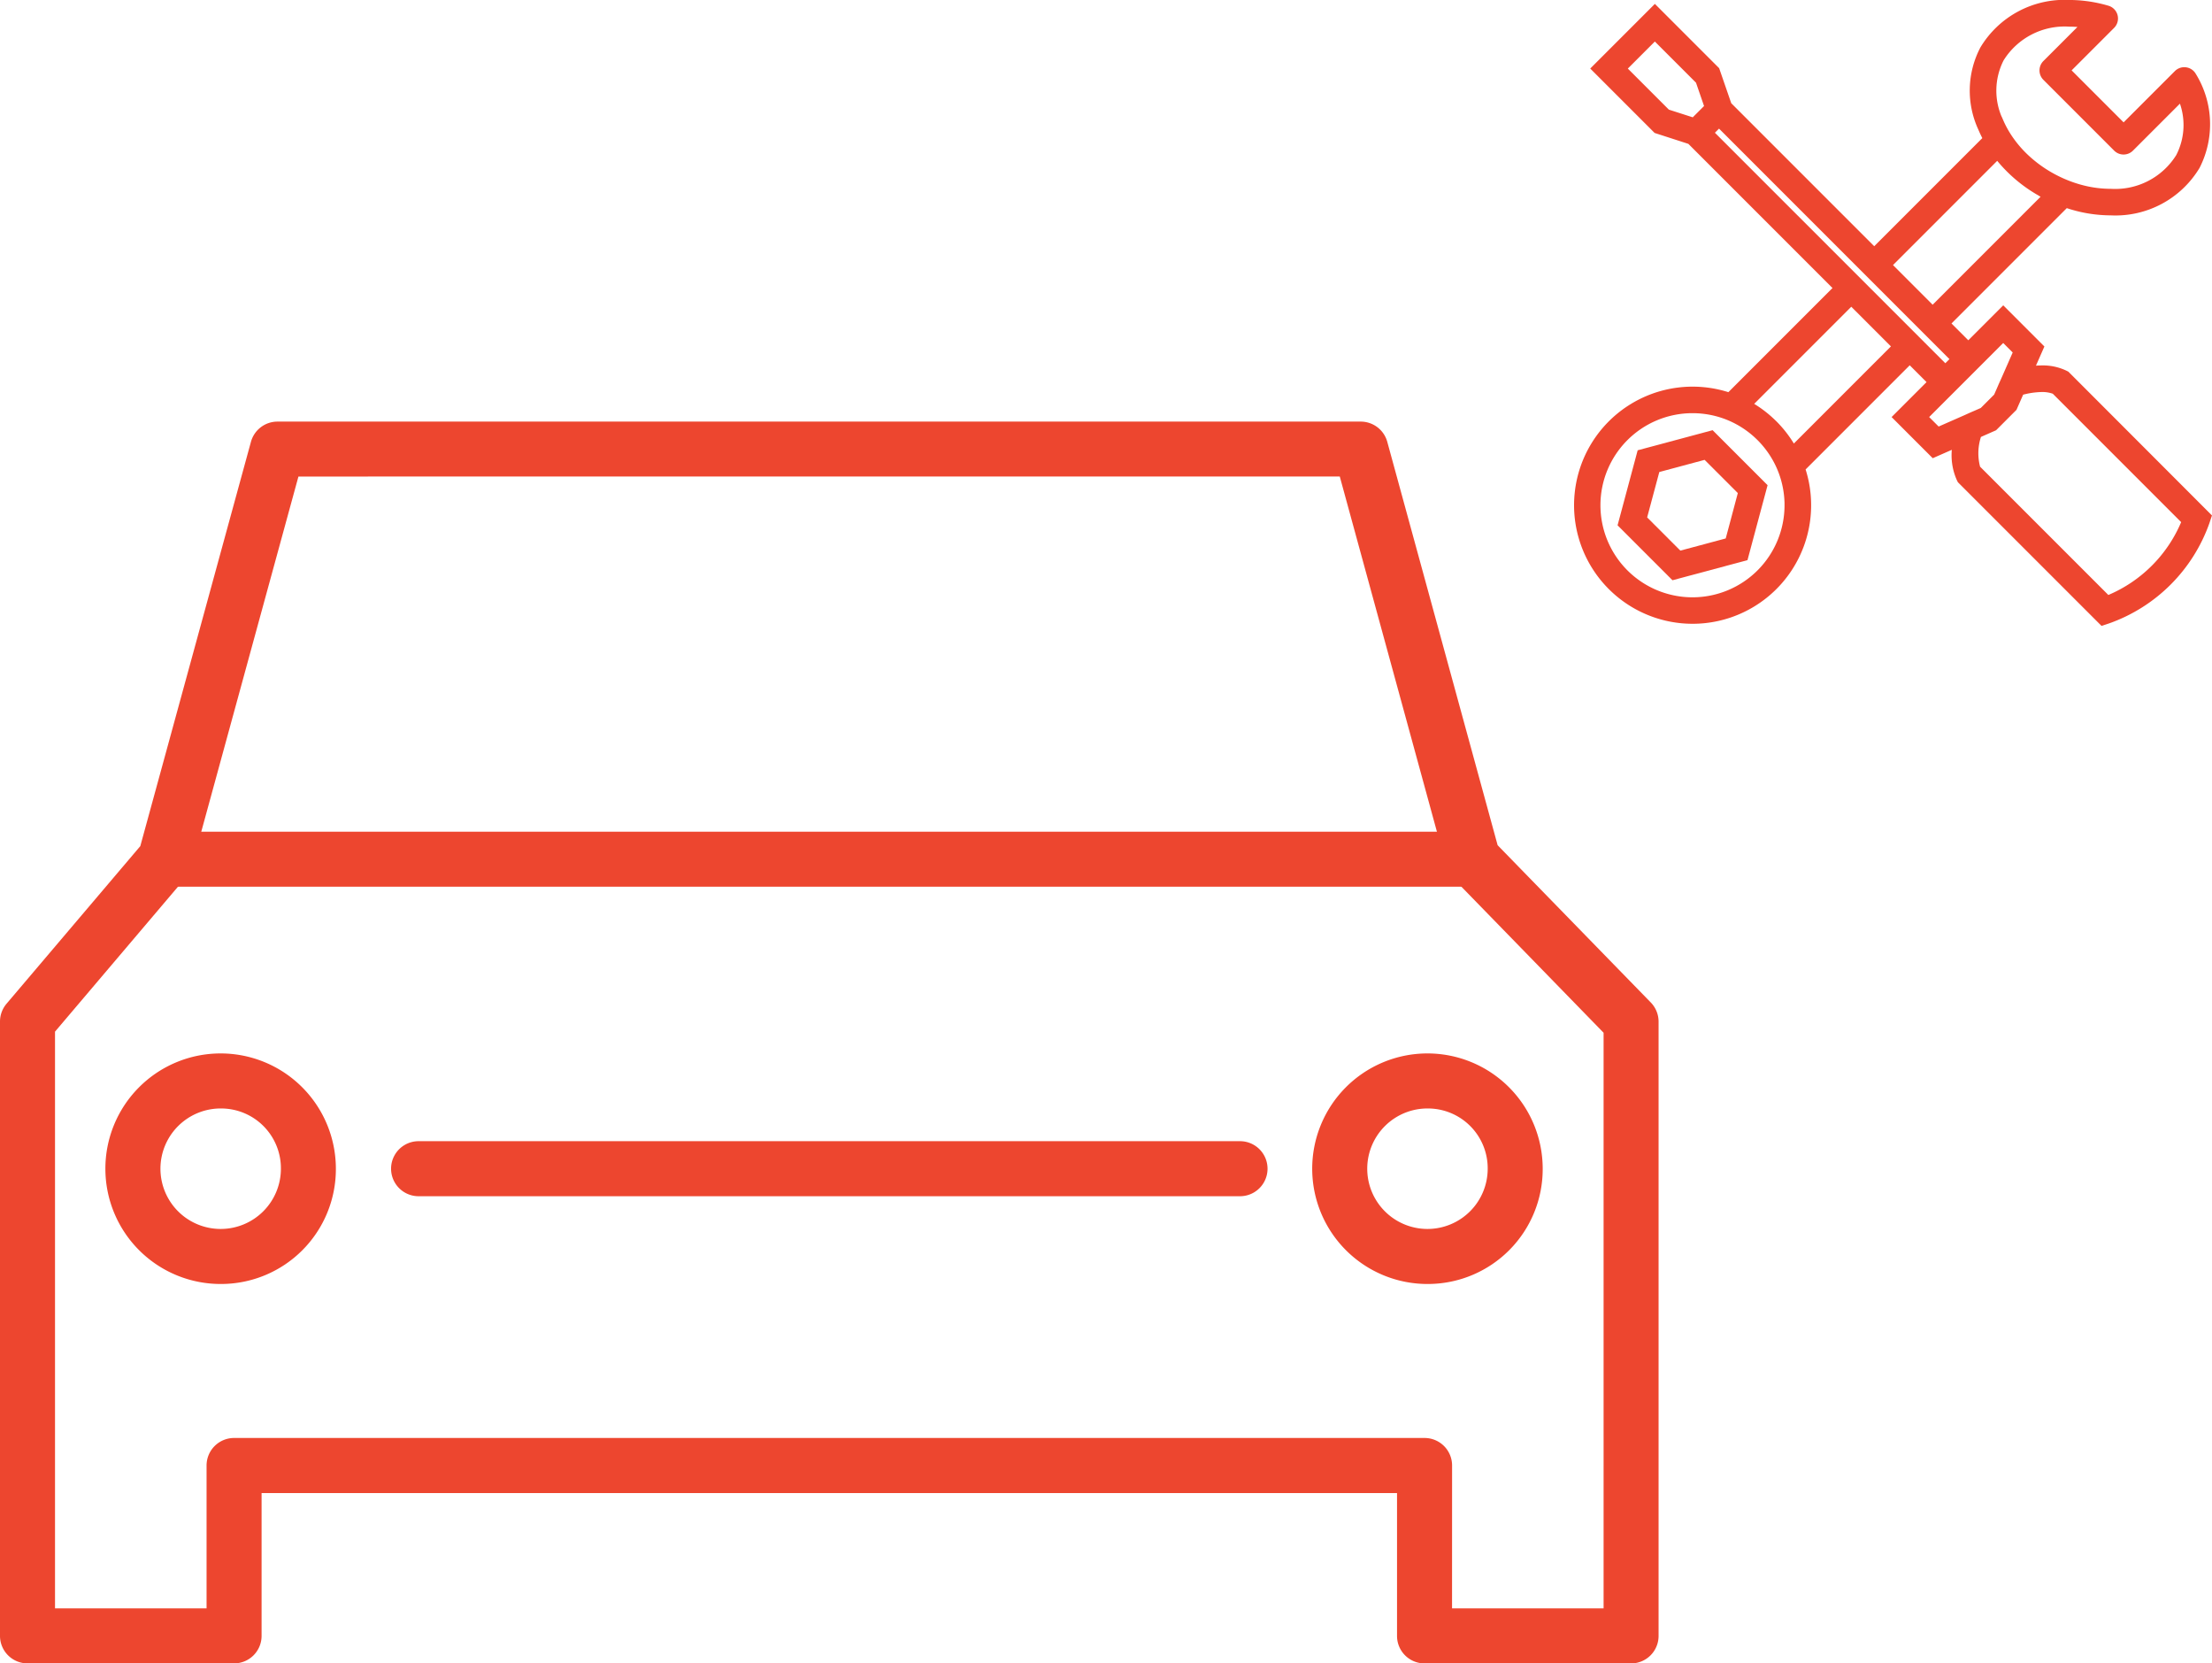
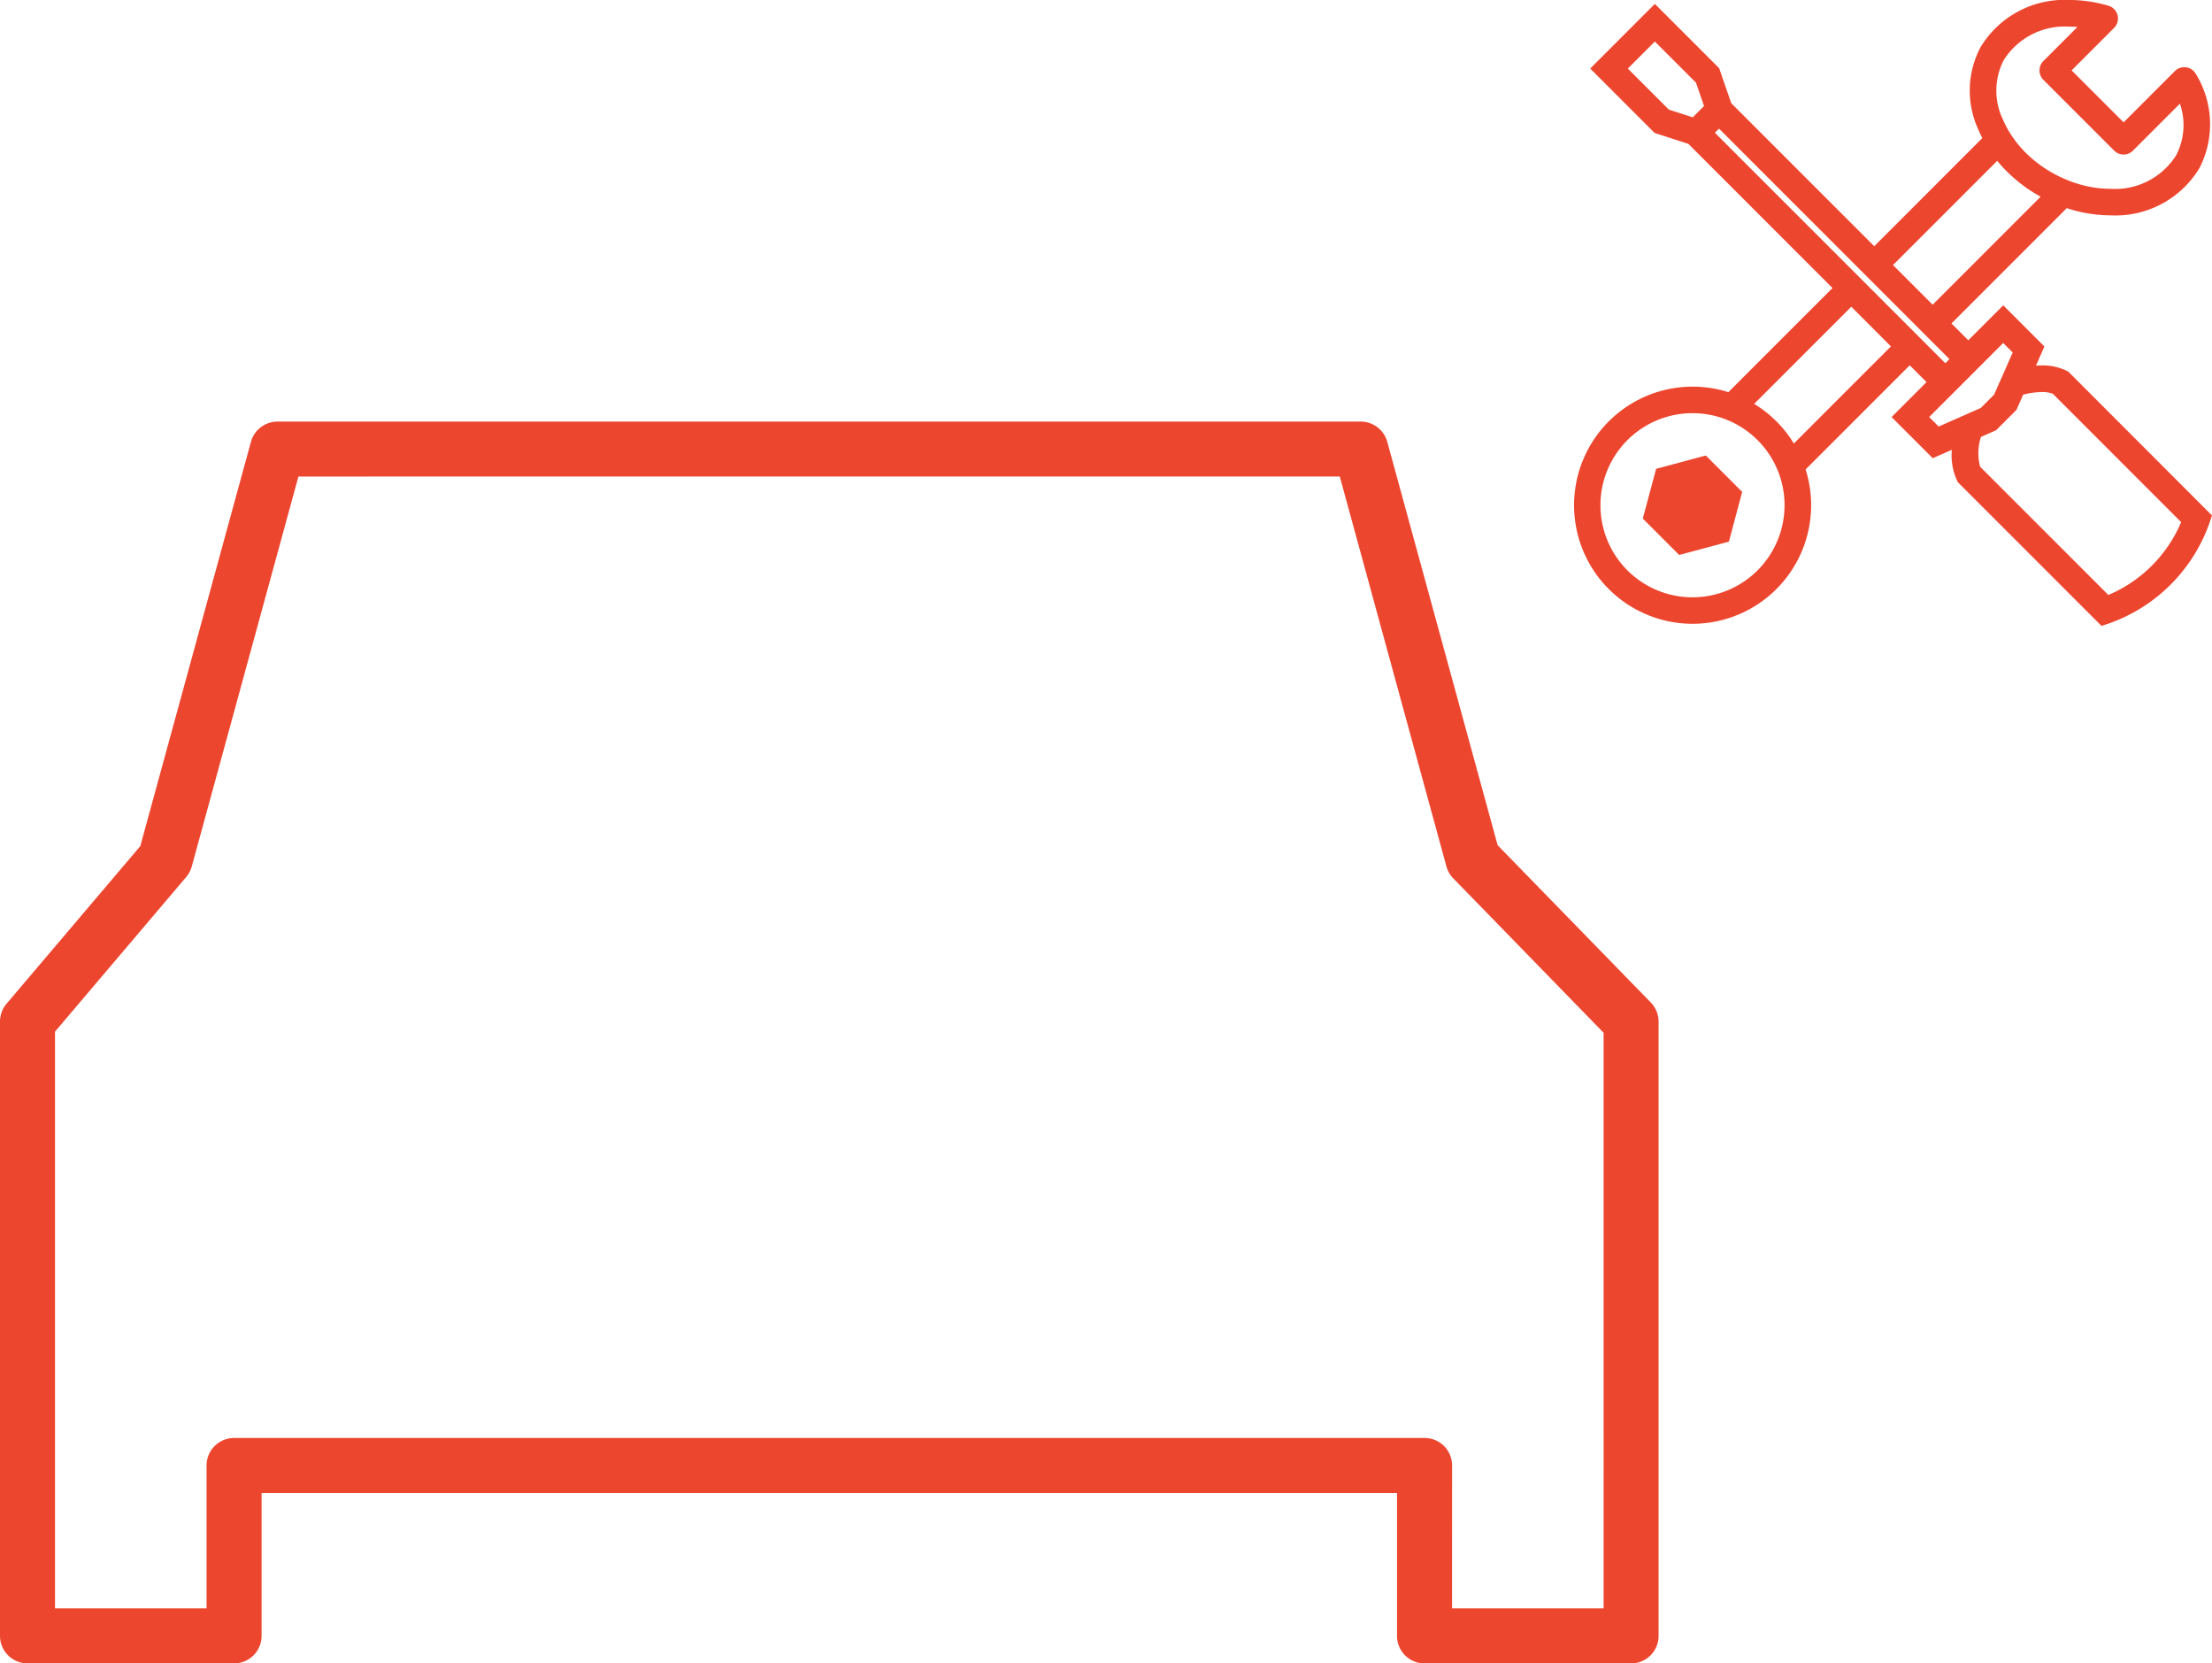
<svg xmlns="http://www.w3.org/2000/svg" width="141.768" height="106.58" viewBox="0 0 141.768 106.58">
  <g id="Group_572" data-name="Group 572" transform="translate(-851 -1026.875)">
    <g id="Group_547" data-name="Group 547" transform="translate(851 1027)">
      <g id="Group_546" data-name="Group 546" transform="translate(0 26.883)">
        <g id="Group_541" data-name="Group 541">
          <path id="Path_421" data-name="Path 421" d="M346.886,464.865H333.647a1.762,1.762,0,0,1-1.763-1.763V453.95H259.113V463.1a1.762,1.762,0,0,1-1.763,1.763H244.111a1.762,1.762,0,0,1-1.763-1.763V423.74a1.766,1.766,0,0,1,.418-1.141l8.574-10.1,7.09-25.9a1.764,1.764,0,0,1,1.7-1.3h69.43a1.766,1.766,0,0,1,1.7,1.3l7.072,25.843,9.815,10.075a1.762,1.762,0,0,1,.5,1.23V463.1A1.762,1.762,0,0,1,346.886,464.865Zm-11.476-3.526h9.713V424.457l-9.632-9.89a1.76,1.76,0,0,1-.441-.765l-6.835-24.983H261.475L254.639,413.8a1.788,1.788,0,0,1-.356.677l-8.409,9.909v36.951h9.713v-9.153a1.764,1.764,0,0,1,1.763-1.763h76.3a1.764,1.764,0,0,1,1.763,1.763Z" transform="translate(-242.348 -385.294)" fill="#ed462f" />
        </g>
        <g id="Group_542" data-name="Group 542" transform="translate(9.588 26.28)">
-           <path id="Path_422" data-name="Path 422" d="M332.6,403.728H249.55a1.763,1.763,0,1,1,0-3.526H332.6a1.763,1.763,0,1,1,0,3.526Z" transform="translate(-247.787 -400.202)" fill="#ed462f" />
-         </g>
+           </g>
        <g id="Group_543" data-name="Group 543" transform="translate(84.232 40.489)">
-           <path id="Path_423" data-name="Path 423" d="M297.451,423.033a7.386,7.386,0,1,1,7.319-7.386A7.361,7.361,0,0,1,297.451,423.033Zm0-11.245a3.86,3.86,0,1,0,3.794,3.859A3.832,3.832,0,0,0,297.451,411.788Z" transform="translate(-290.13 -408.262)" fill="#ed462f" />
-         </g>
+           </g>
        <g id="Group_544" data-name="Group 544" transform="translate(6.884 40.489)">
-           <path id="Path_424" data-name="Path 424" d="M253.572,423.033a7.386,7.386,0,1,1,7.323-7.386A7.36,7.36,0,0,1,253.572,423.033Zm0-11.245a3.86,3.86,0,1,0,3.8,3.859A3.832,3.832,0,0,0,253.572,411.788Z" transform="translate(-246.253 -408.262)" fill="#ed462f" />
-         </g>
+           </g>
        <g id="Group_545" data-name="Group 545" transform="translate(25.064 46.111)">
-           <path id="Path_425" data-name="Path 425" d="M310.976,414.977H258.329a1.763,1.763,0,1,1,0-3.526h52.647a1.763,1.763,0,0,1,0,3.526Z" transform="translate(-256.566 -411.451)" fill="#ed462f" />
-         </g>
+           </g>
      </g>
    </g>
    <g id="Group_571" data-name="Group 571" transform="translate(157.909 802.933)">
-       <path id="Path_452" data-name="Path 452" d="M827.377,489.961l-.35-.35-.448.12-1.4.376-2.816.754-1.251,4.668,3.417,3.418,4.668-1.251.755-2.816.376-1.4.12-.448-.35-.35Zm.891,5.572-.262.977-.977.262-.417.112-.811.217-.842.225-2.23-2.23.226-.842.217-.811.112-.417.262-.977.977-.262,1.4-.376.666-.178,2.23,2.23-.178.666Z" transform="translate(-24.211 -237.966)" fill="#ed462f" stroke="#ed462f" stroke-width="0.25" />
+       <path id="Path_452" data-name="Path 452" d="M827.377,489.961Zm.891,5.572-.262.977-.977.262-.417.112-.811.217-.842.225-2.23-2.23.226-.842.217-.811.112-.417.262-.977.977-.262,1.4-.376.666-.178,2.23,2.23-.178.666Z" transform="translate(-24.211 -237.966)" fill="#ed462f" stroke="#ed462f" stroke-width="0.25" />
      <path id="Path_453" data-name="Path 453" d="M825.579,247.858l-.105-.053a3.376,3.376,0,0,0-1.521-.324,5.283,5.283,0,0,0-.577.034l.592-1.345-2.488-2.488-2.24,2.24-1.254-1.254,7.533-7.534a8.889,8.889,0,0,0,2.85.482h0a6.162,6.162,0,0,0,5.584-2.978,6.018,6.018,0,0,0-.235-5.891.727.727,0,0,0-1.15-.162l-3.374,3.374-3.508-3.508,2.81-2.81a.727.727,0,0,0-.309-1.212,8.812,8.812,0,0,0-2.48-.364,6.161,6.161,0,0,0-5.582,2.976A5.827,5.827,0,0,0,820,232.2c.088.208.186.413.292.614l-7.081,7.081-9.272-9.272-.775-2.244-4.011-4.011-3.966,3.966,4.016,4.016,2.164.7,9.346,9.346-6.816,6.816a7.472,7.472,0,1,0,4.774,4.774l6.816-6.816,1.254,1.254-2.24,2.24,2.488,2.488,1.344-.591a3.8,3.8,0,0,0,.29,2.1l.053.105,9.137,9.137.426-.142a10.421,10.421,0,0,0,6.333-6.333l.142-.426Zm2.609,14.355-8.305-8.305a3.528,3.528,0,0,1,.066-2.062l1-.441,1.274-1.275.442-1.005a5.187,5.187,0,0,1,1.285-.19,2.1,2.1,0,0,1,.775.127l8.305,8.305a8.913,8.913,0,0,1-4.845,4.845ZM816,245.623l-.514-.514-2.718-2.717-.514-.514-.514-.514-8.917-8.917.441-.441,8.917,8.917.514.514.514.514,2.718,2.718.514.514.514.514,1.254,1.254-.441.441-1.254-1.254Zm-8.413,10.691a6.024,6.024,0,1,1-6.024-6.024,6.087,6.087,0,0,1,1.141.108,5.968,5.968,0,0,1,1.538.519,6.05,6.05,0,0,1,2.718,2.718,5.967,5.967,0,0,1,.519,1.537A6.088,6.088,0,0,1,807.589,256.314Zm-.736-5.288a7.52,7.52,0,0,0-1.535-1.182l6.425-6.425,2.718,2.718-6.424,6.425A7.52,7.52,0,0,0,806.853,251.026Zm-7.7-24.6,2.746,2.746.434,1.258.117.338-.833.833-.344-.111-1.289-.414-2.74-2.74Zm22.186,5.211a4.406,4.406,0,0,1,.058-3.891,4.737,4.737,0,0,1,4.308-2.222,7.039,7.039,0,0,1,.808.047l-2.37,2.37a.727.727,0,0,0,0,1.028l4.536,4.536a.727.727,0,0,0,1.028,0l3.148-3.148a4.322,4.322,0,0,1-.177,3.584,4.737,4.737,0,0,1-4.309,2.224h0a7.253,7.253,0,0,1-1.677-.2,7.924,7.924,0,0,1-.987-.305,8.338,8.338,0,0,1-1.045-.483,8.168,8.168,0,0,1-1.773-1.307l-.064-.064a7.1,7.1,0,0,1-1.093-1.4,6.378,6.378,0,0,1-.349-.679C821.366,231.7,821.352,231.665,821.339,231.635Zm2.62,4.813.125.066-7.127,7.127-2.717-2.718,6.865-6.865A9.392,9.392,0,0,0,823.959,236.447Zm-5.674,12.486.514-.514.441-.441.514-.514.514-.514,1.212-1.212.757.757-.63,1.433-.11.25-.2.444-.1.233-.194.44-.889.889-.44.193-.233.1-.444.2-.257.113-1.426.627-.757-.757,1.212-1.212Z" transform="translate(0 0)" fill="#ed462f" stroke="#ed462f" stroke-width="0.25" />
    </g>
  </g>
</svg>